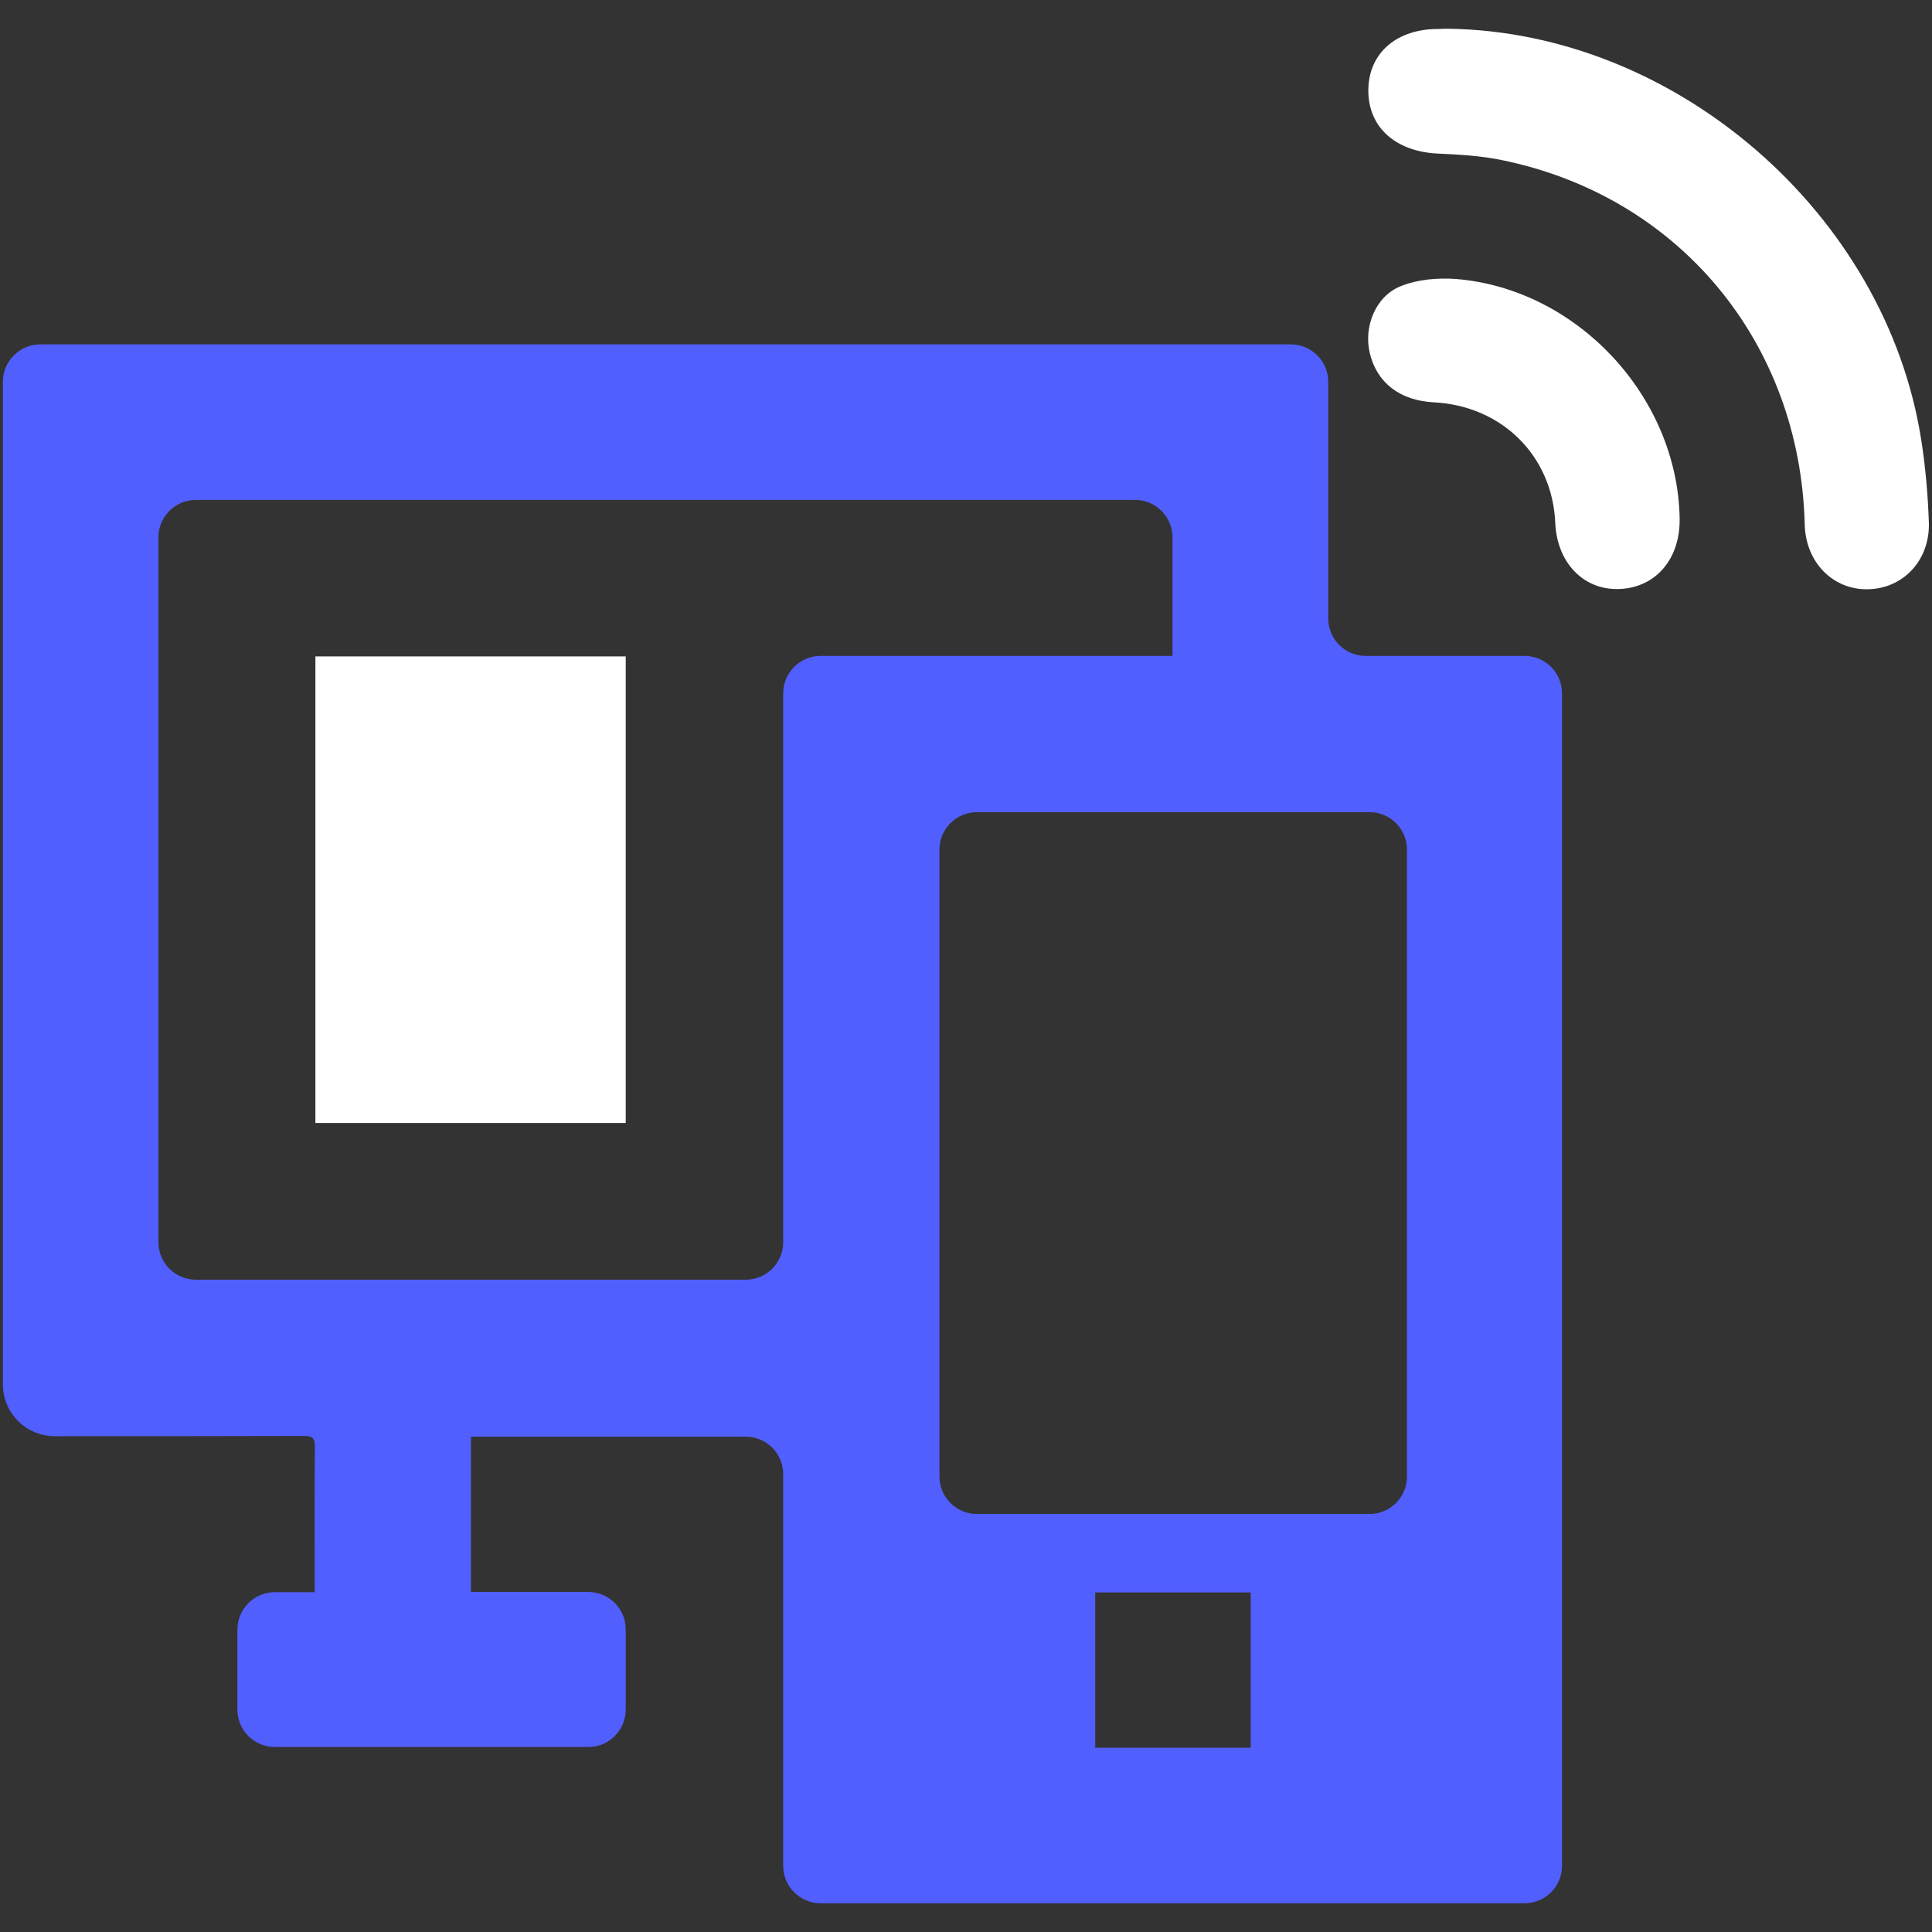
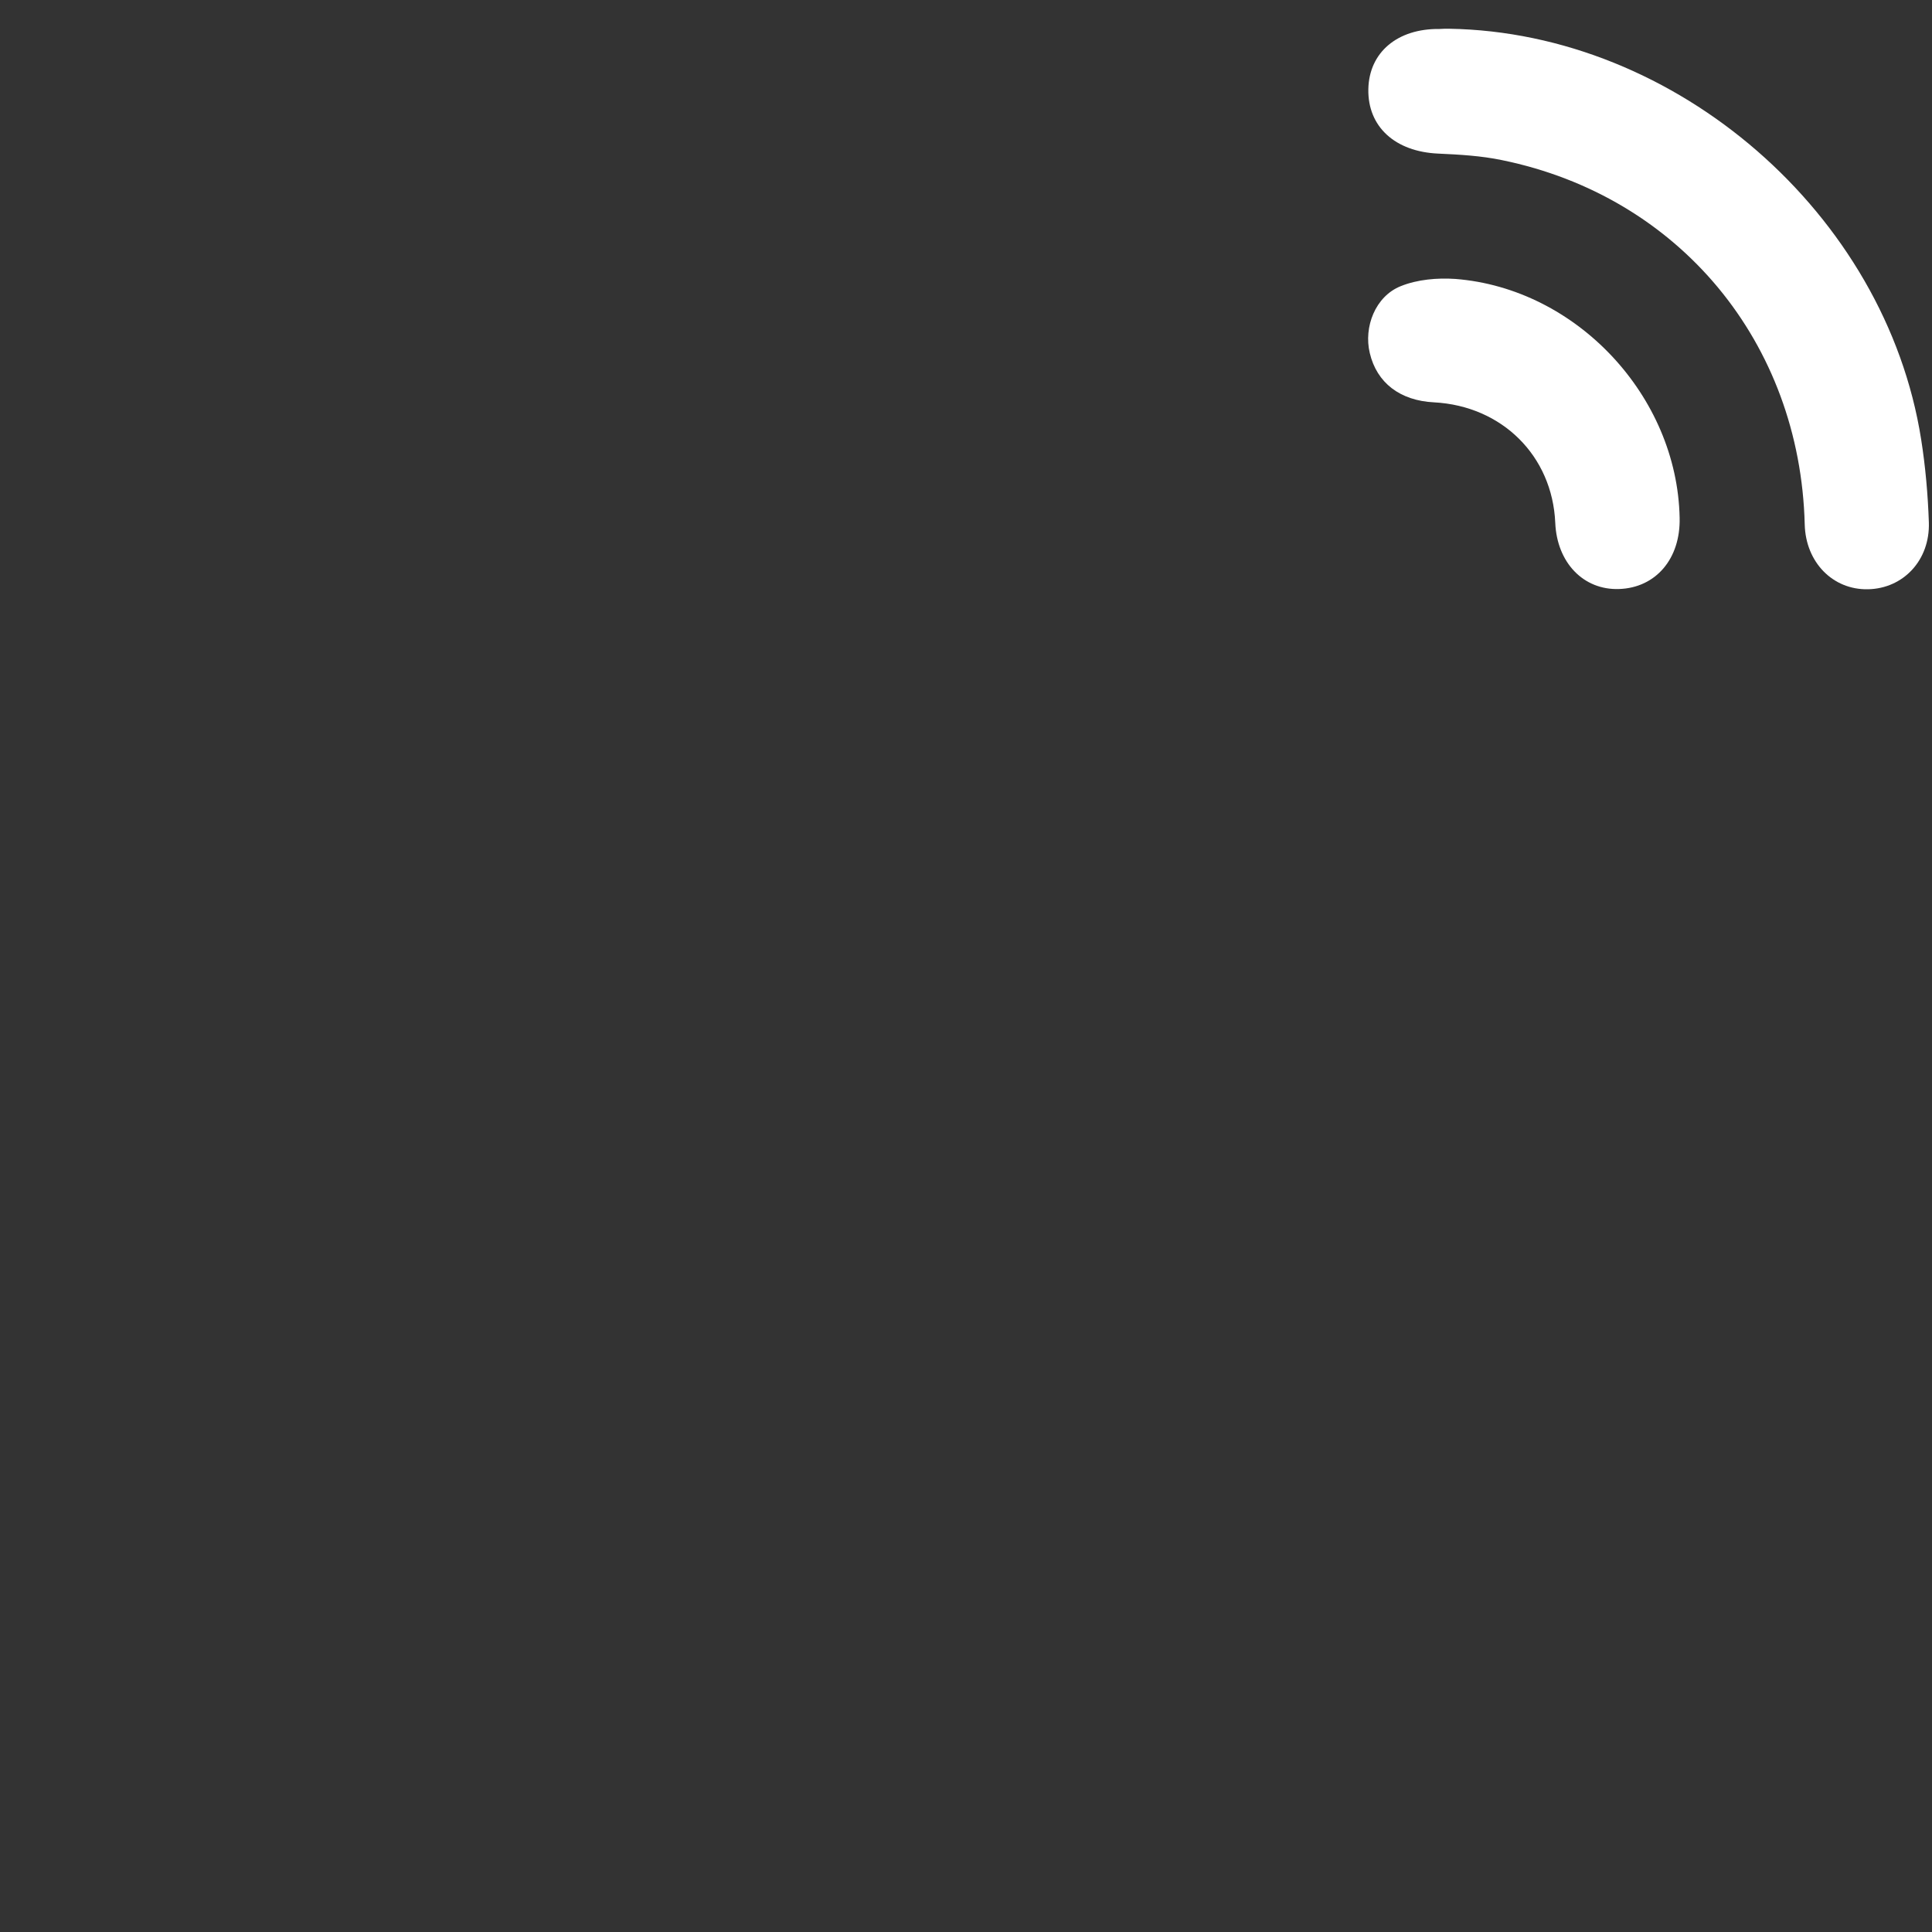
<svg xmlns="http://www.w3.org/2000/svg" version="1.1" id="Layer_1" x="0px" y="0px" viewBox="0 0 80 80" style="enable-background:new 0 0 80 80;" xml:space="preserve">
  <rect x="0" y="0" width="80" height="80" fill="#333333" stroke="none" />
  <style type="text/css">
	.st0{fill:#0B3953;}
	.st1{fill:#FFFFFF;}
	.st2{fill:#525FFF;}
	.st3{fill:#0B3954;}
	.st4{fill:#10567E;}
	.st5{fill:#8390FA;}
	.st6{fill:#376996;}
	.st7{fill:#E01E5A;}
	.st8{fill:#FFD166;}
	.st9{fill:#0546FF;}
	.st10{fill:#177BB5;}
	.st11{fill:#36BCFF;}
	.st12{fill:#A4E1FF;}
	.st13{fill:#1D1D1B;}
	.st14{fill:#3B51F7;}
	.st15{fill:#667AED;}
	.st16{fill:#092197;}
	.st17{fill:#C2D2FF;}
	.st18{fill:#5BA7D6;}
	.st19{fill:#2D5472;}
	.st20{fill:#BA2258;}
	.st21{fill:#961245;}
	.st22{fill:#F7B839;}
	.st23{fill:#DD9505;}
	.st24{opacity:0.8;}
	.st25{opacity:0.6;}
	.st26{opacity:0.4;}
	.st27{opacity:0.2;}
</style>
  <g>
-     <path class="st2" d="M30.88,59.49H19.5v6.43h4.86c0.85,0,1.55,0.69,1.55,1.55v3.32c0,0.85-0.69,1.55-1.55,1.55H11.38   c-0.85,0-1.55-0.69-1.55-1.55v-3.31c0-0.85,0.69-1.55,1.55-1.55h1.65c0-0.19,0-0.33,0-0.47c0-1.85-0.01-3.71,0.01-5.56   c0-0.36-0.11-0.44-0.45-0.44c-2.75,0.01-7.54,0.01-10.32,0.01c-1.19,0-2.15-0.96-2.15-2.15l0-41.51c0-0.85,0.69-1.55,1.55-1.55   h51.78c0.85,0,1.55,0.69,1.55,1.55v9.8c0,0.85,0.69,1.55,1.55,1.55h6.58c0.85,0,1.55,0.69,1.55,1.55v48.55   c0,0.85-0.69,1.55-1.55,1.55H33.98c-0.85,0-1.55-0.69-1.55-1.55V61.04C32.43,60.19,31.74,59.49,30.88,59.49z M48.55,27.17v-4.92   c0-0.85-0.69-1.55-1.55-1.55H8.11c-0.85,0-1.55,0.69-1.55,1.55v29.19c0,0.85,0.69,1.55,1.55,1.55h22.77c0.85,0,1.55-0.69,1.55-1.55   V28.71c0-0.85,0.69-1.55,1.55-1.55H48.55z M58.26,61.14V35.18c0-0.85-0.69-1.55-1.55-1.55H40.45c-0.85,0-1.55,0.69-1.55,1.55v25.96   c0,0.85,0.69,1.55,1.55,1.55h16.26C57.57,62.69,58.26,61.99,58.26,61.14z M45.35,72.37h6.44v-6.43h-6.44V72.37z" />
-     <path class="st1" d="M25.91,27.18c0,6.46,0,12.88,0,19.32c-4.29,0-8.56,0-12.85,0c0-6.44,0-12.87,0-19.32   C17.34,27.18,21.61,27.18,25.91,27.18z" />
    <path class="st1" d="M60,1.19c9.42,0.15,18.08,7.67,19.55,17c0.18,1.14,0.28,2.29,0.32,3.44c0.05,1.57-1.06,2.74-2.52,2.77   c-1.46,0.03-2.58-1.12-2.62-2.68c-0.19-7.54-5.2-13.59-12.54-15.09c-0.86-0.18-1.76-0.23-2.64-0.27c-1.78-0.08-2.92-1.11-2.89-2.67   c0.03-1.52,1.2-2.51,2.94-2.49C59.73,1.19,59.87,1.19,60,1.19z" />
    <path class="st1" d="M69.55,21.44c0.04,1.7-0.99,2.9-2.51,2.95c-1.47,0.05-2.57-1.09-2.64-2.74c-0.12-2.77-2.2-4.84-5.02-4.99   c-1.41-0.07-2.37-0.81-2.66-2.04c-0.26-1.08,0.23-2.35,1.28-2.77c0.69-0.28,1.52-0.35,2.26-0.3C65.28,11.94,69.45,16.4,69.55,21.44   z" />
  </g>
</svg>